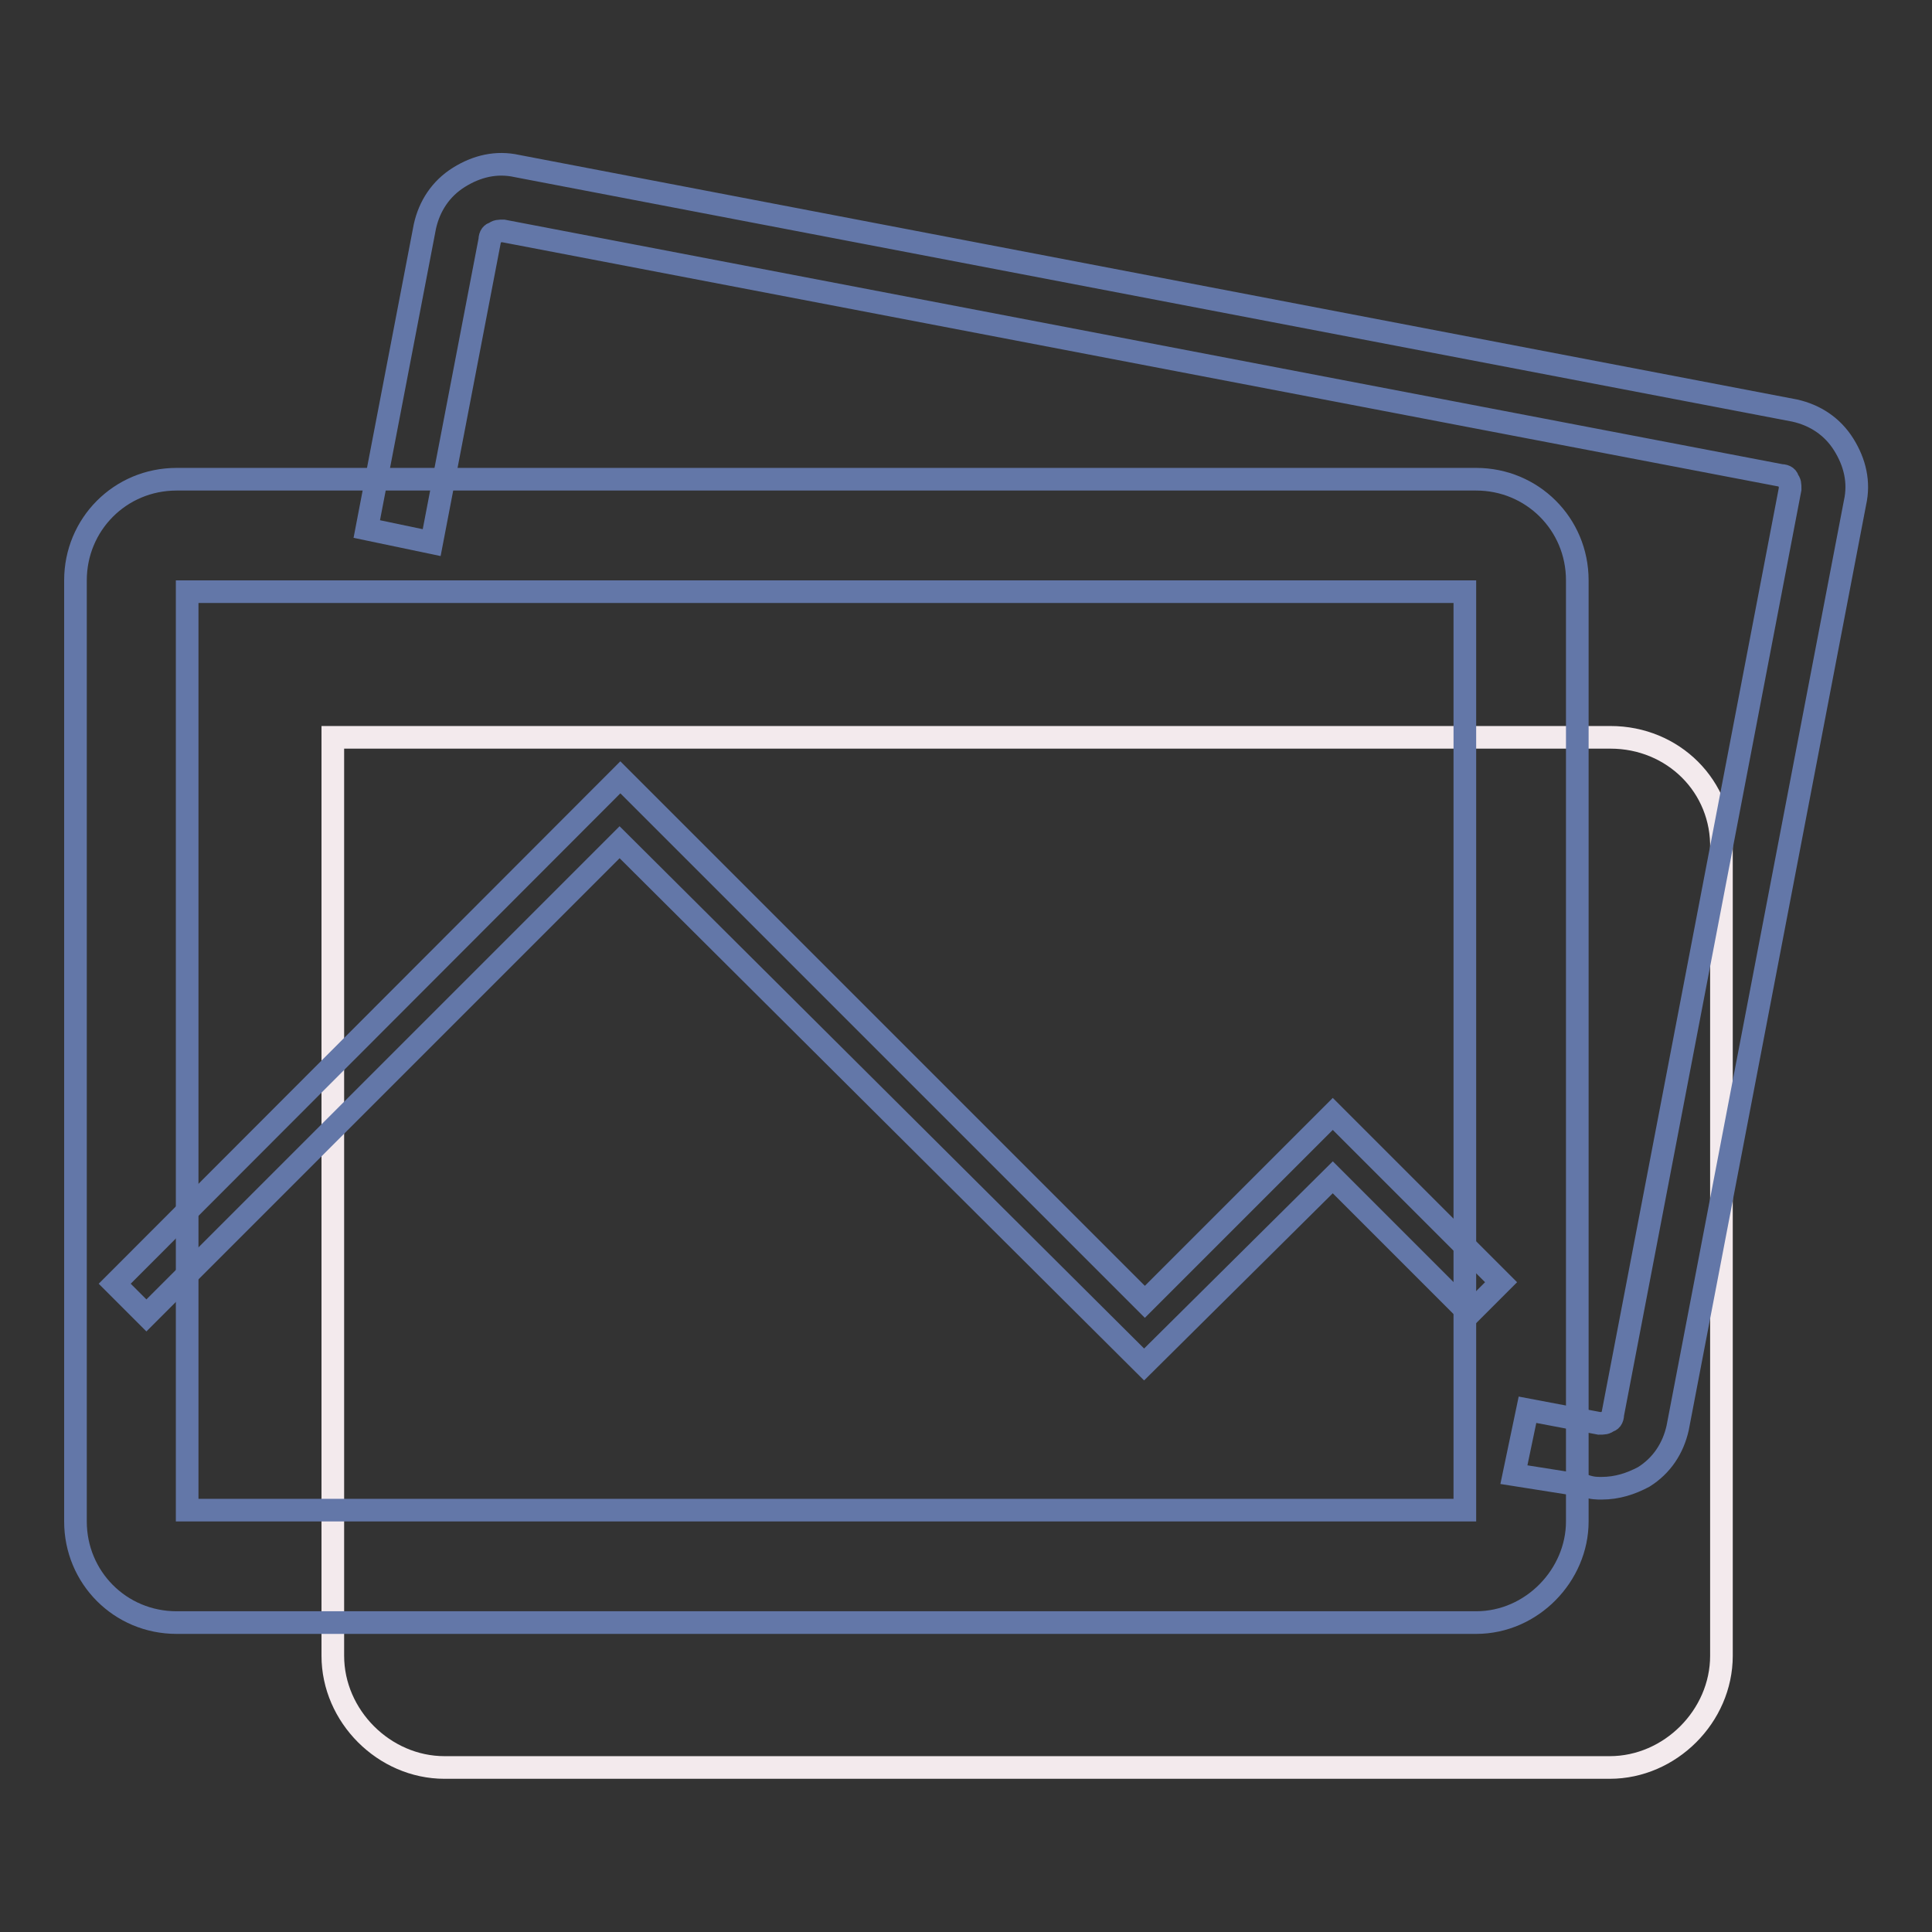
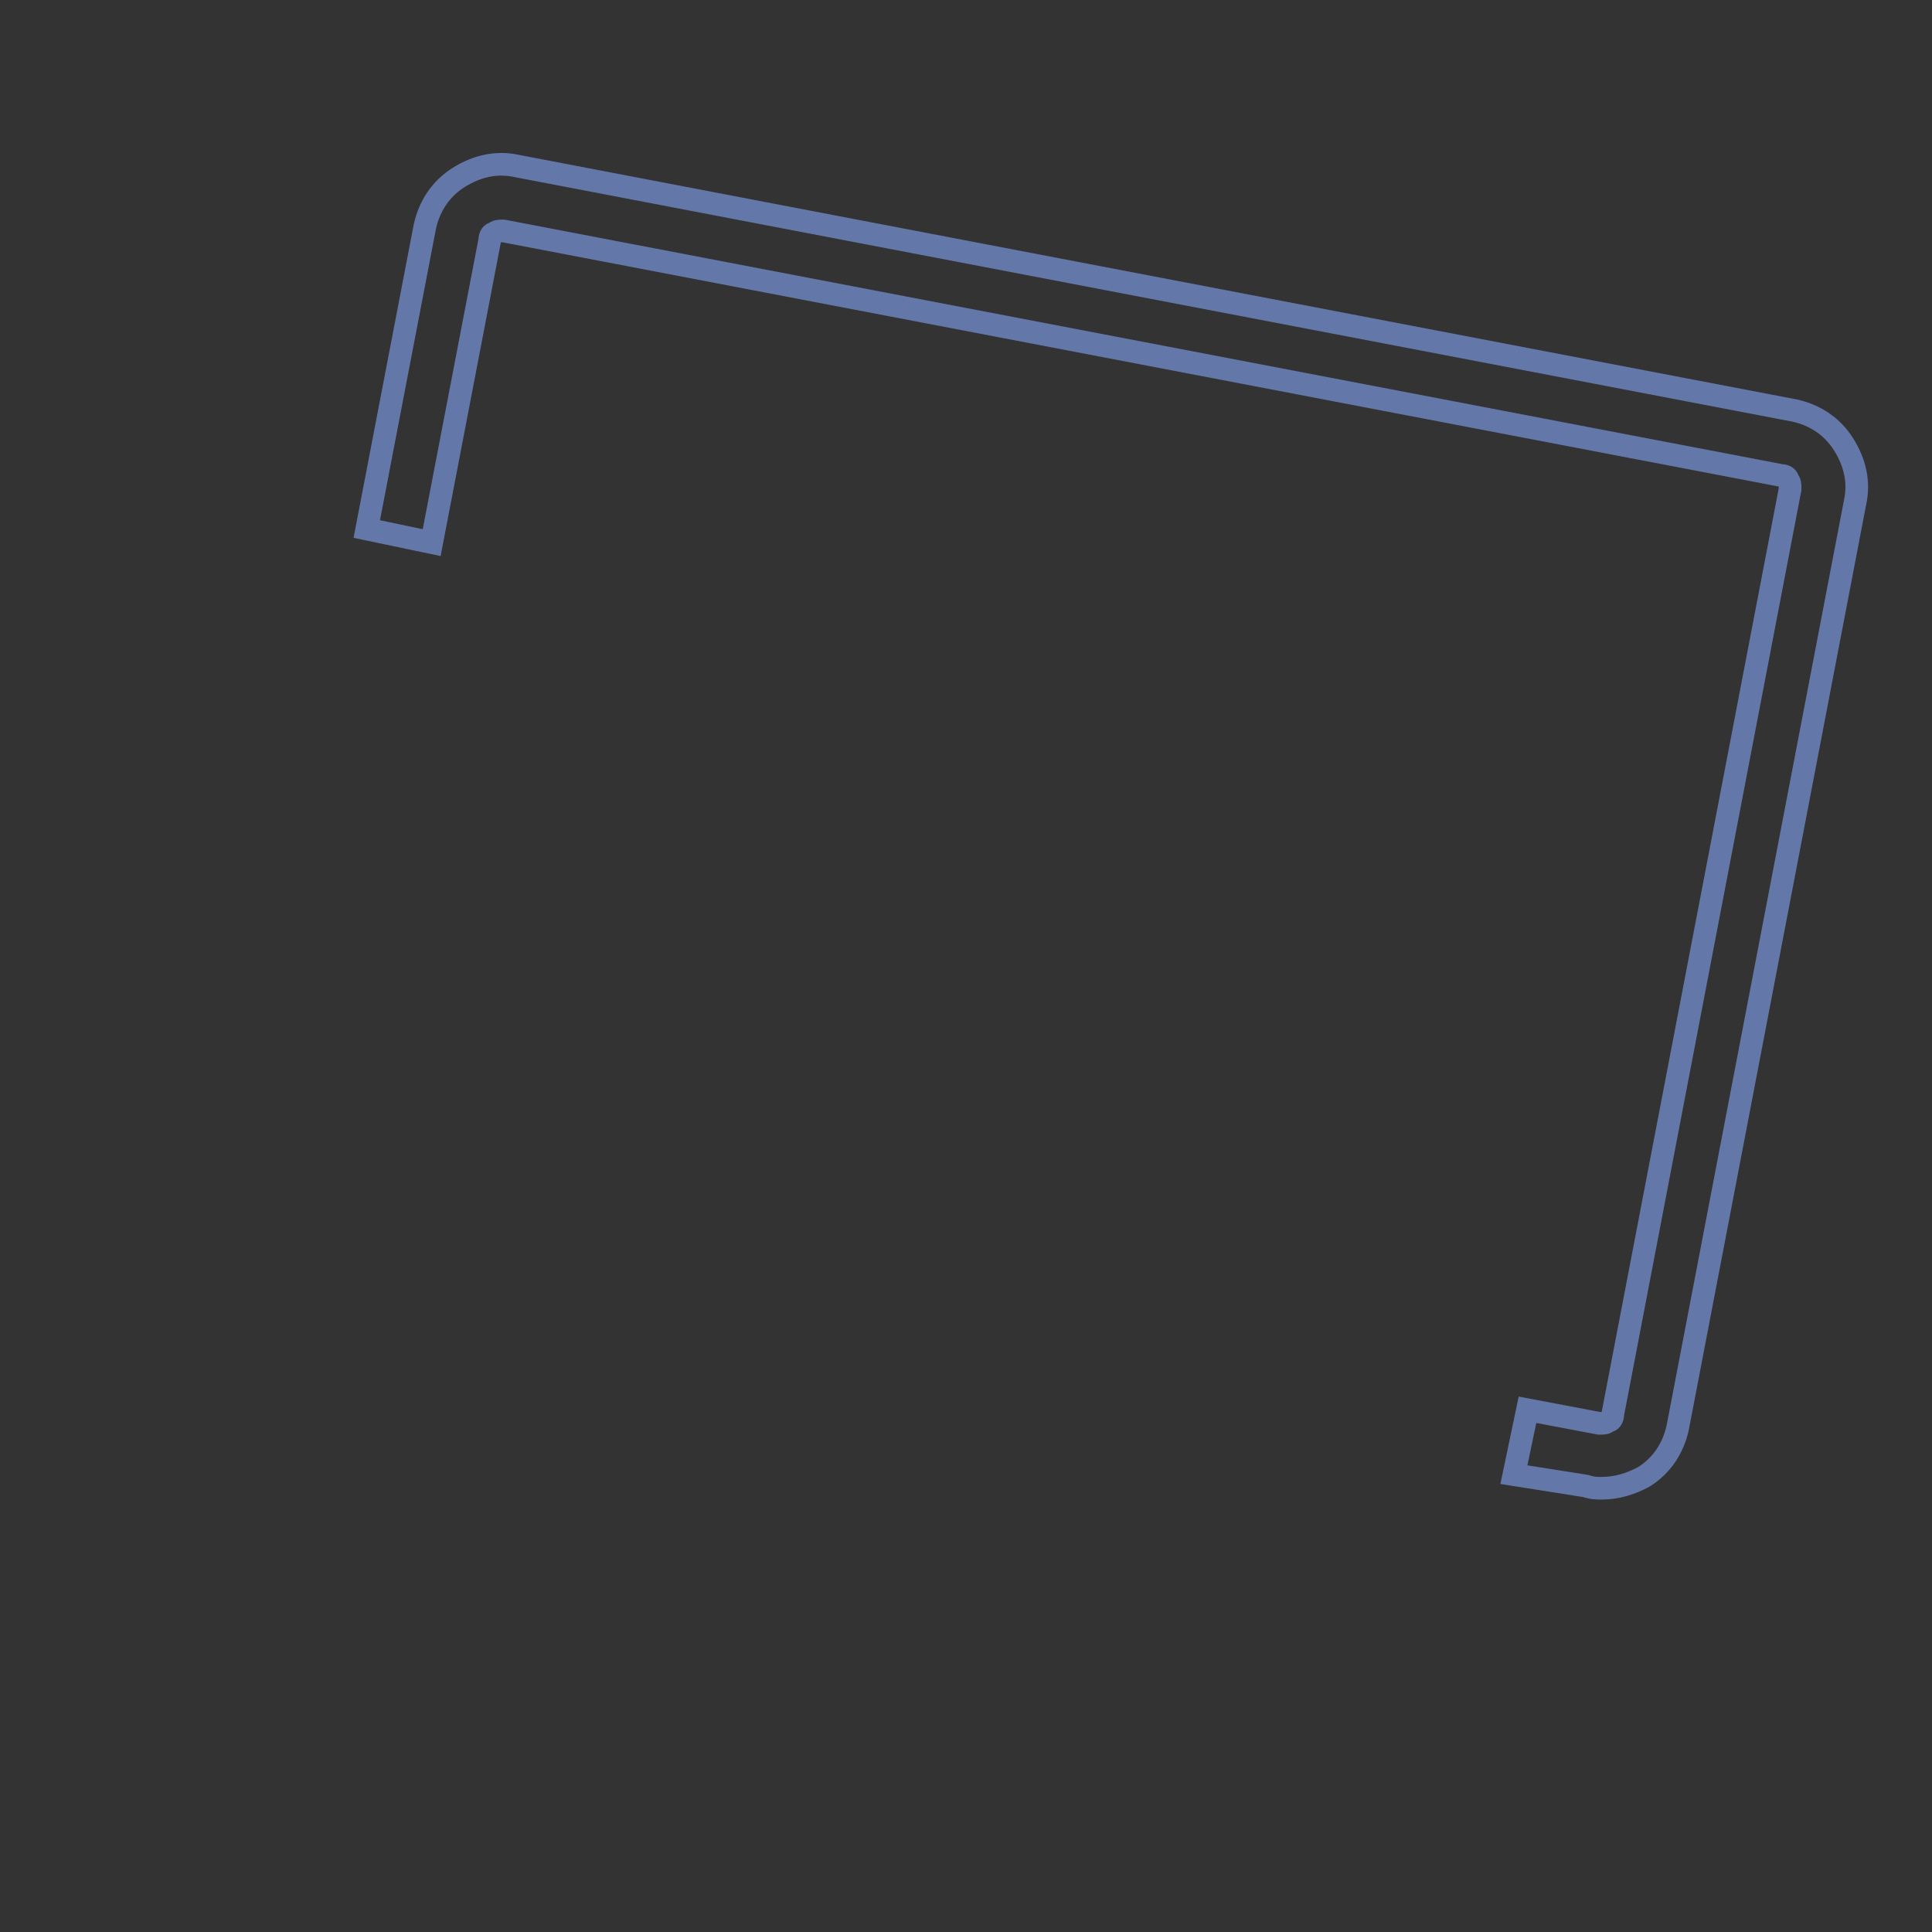
<svg xmlns="http://www.w3.org/2000/svg" version="1.1" x="0px" y="0px" viewBox="0 0 256 256" enable-background="new 0 0 256 256" xml:space="preserve">
  <rect x="0" y="0" width="256" height="256" fill="#333333" stroke="none" />
  <g>
-     <path stroke-width="3" fill-opacity="0" stroke="#f3eaed" d="M213.4,97.7H44.1v121.7c0,8,6.8,14.8,14.8,14.8h154.4c8,0,14.8-6.8,14.8-14.8V112.5 C228.3,104.2,221.7,97.7,213.4,97.7" />
-     <path stroke-width="3" fill-opacity="0" stroke="#6377a8" d="M195.6,215H23.4C15.9,215,10,209,10,201.6V76.9c0-7.4,5.9-13.4,13.4-13.4h172.2c7.4,0,13.4,5.9,13.4,13.4 v124.7C209,208.7,203,215,195.6,215z M24.8,200.1h169.3V78.4H24.8V200.1z" />
-     <path stroke-width="3" fill-opacity="0" stroke="#6377a8" d="M151.6,180.8l-69.5-69.2l-62.7,62.7l-4.2-4.2L82.2,103l69.5,69.5l24.9-24.9l22.3,22.3l-4.2,4.2l-18.1-18.1 L151.6,180.8z" />
    <path stroke-width="3" fill-opacity="0" stroke="#6377a8" d="M212.2,197.2c-0.6,0-1.2,0-2.1-0.3l-9.5-1.5l1.8-8.6l9.5,1.8c0.6,0,0.9,0,1.2-0.3c0.3,0,0.6-0.3,0.6-0.9 l23.5-122.6c0-0.6,0-0.9-0.3-1.2c0-0.3-0.3-0.6-0.9-0.6L66.7,30.6c-0.6,0-0.9,0-1.2,0.3c-0.3,0-0.6,0.3-0.6,0.9l-7.7,40.1l-8.6-1.8 L56.3,30c0.6-2.7,2.1-5,4.5-6.5c2.4-1.5,5-2.1,7.7-1.5l169.3,32.4c2.7,0.6,5,2.1,6.5,4.5c1.5,2.4,2.1,5,1.5,7.7l-23.5,122.6 c-0.6,2.7-2.1,5-4.5,6.5C216.1,196.6,214.3,197.2,212.2,197.2L212.2,197.2z" />
  </g>
</svg>